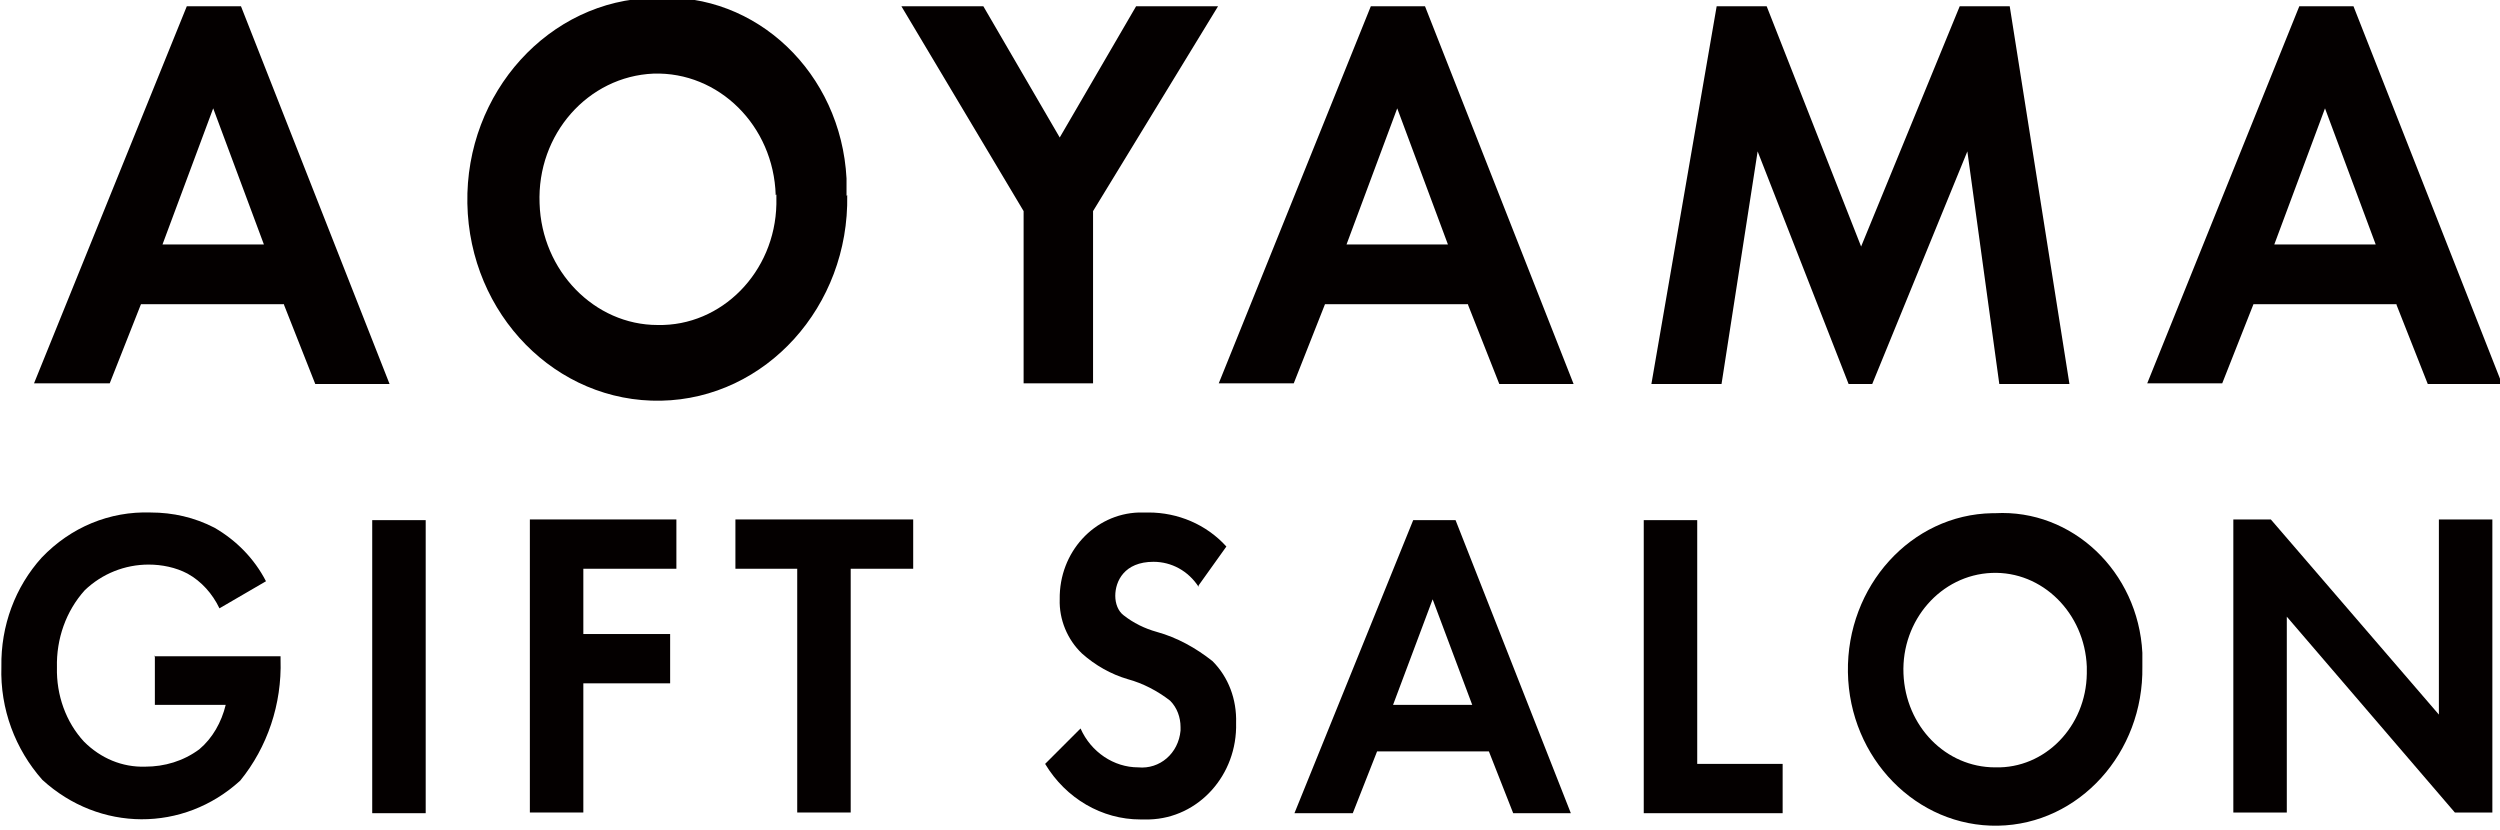
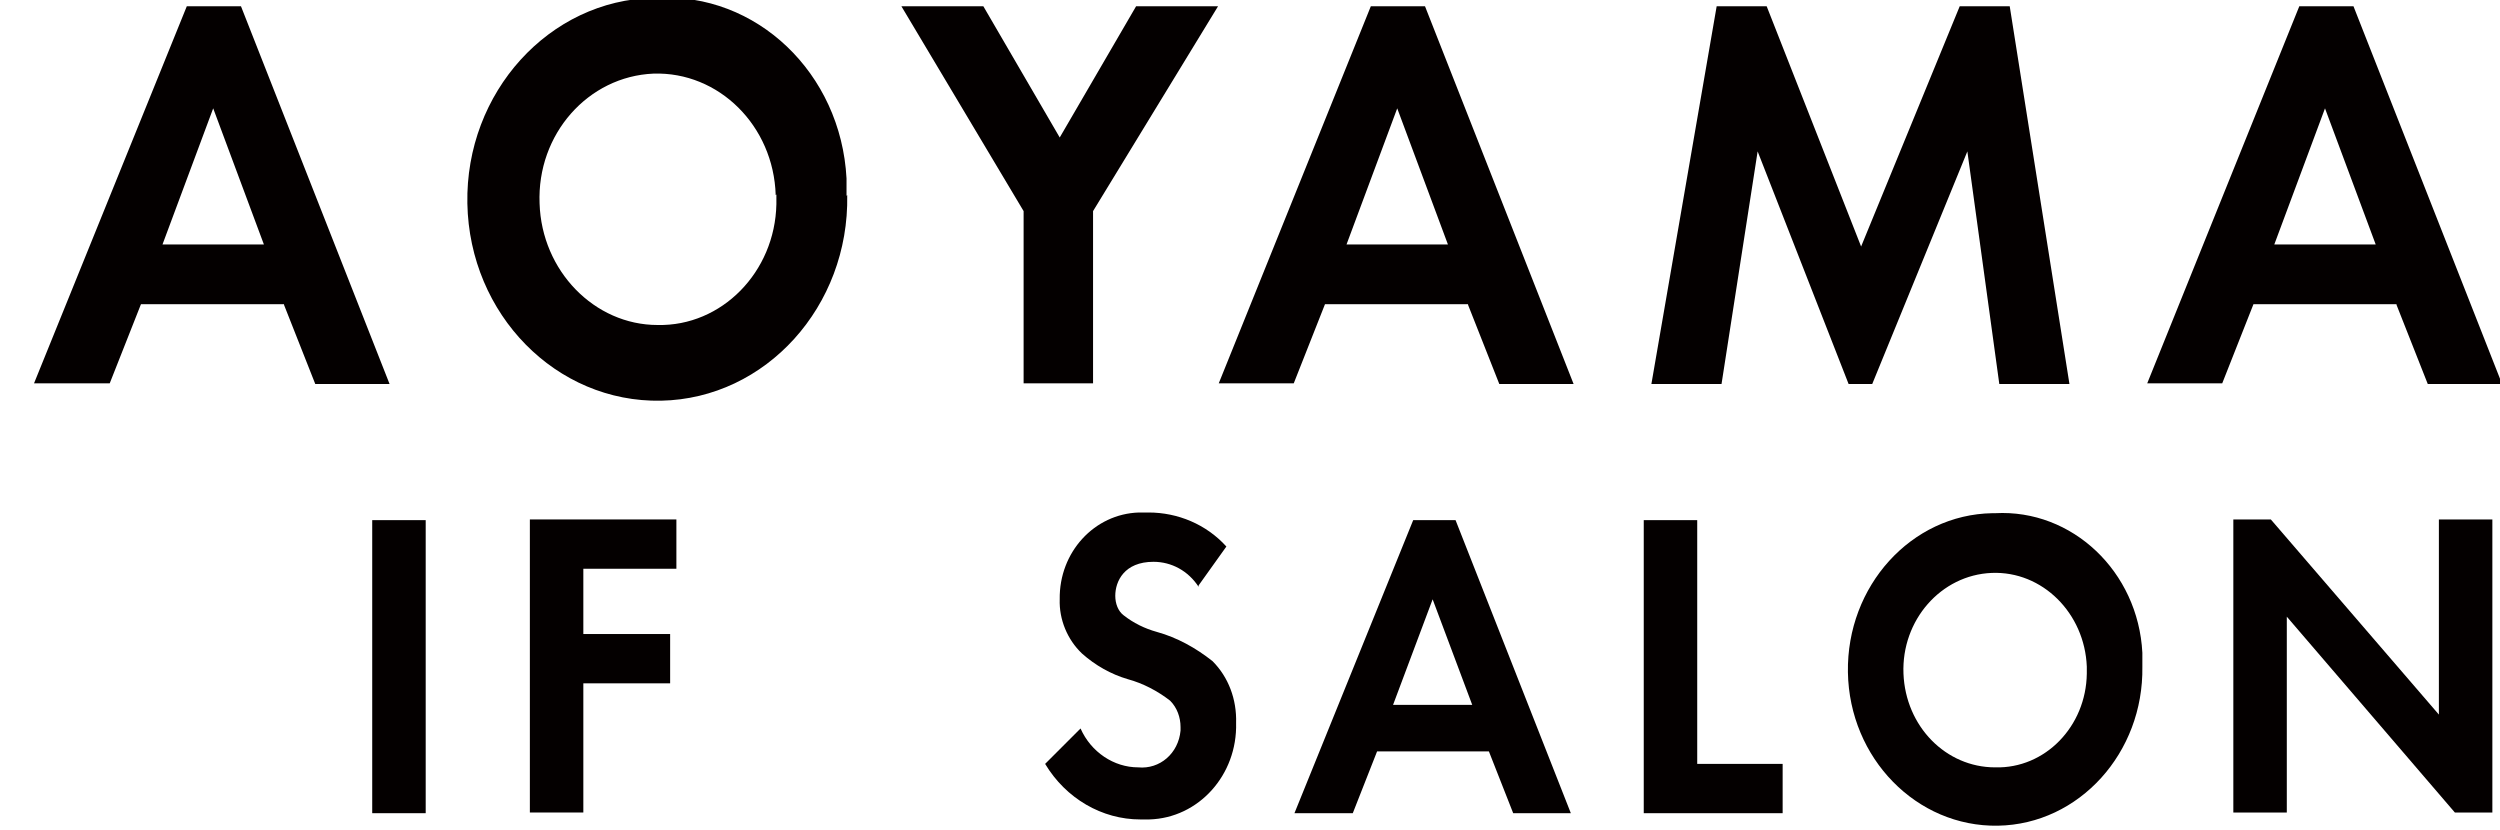
<svg xmlns="http://www.w3.org/2000/svg" width="360" height="119.5" version="1.1" viewBox="0 0 360 119.5">
  <defs>
    <style>
      .cls-1 {
        fill: #040000;
      }
    </style>
  </defs>
  <g>
    <g id="_レイヤー_1" data-name="レイヤー_1">
      <g id="logo_header">
        <path id="_パス_906" data-name="パス_906" class="cls-1" d="M40.9,43.8h-20.6l-4.5,11.4H4.9L26.9.9h7.8l21.4,54.4h-10.7l-4.5-11.4ZM38,35.2l-7.3-19.6-7.3,19.6h14.6Z" />
        <path id="_パス_907" data-name="パス_907" class="cls-1" d="M122,28.1c.3,16-11.7,29.3-26.8,29.6-15.1.3-27.6-12.4-27.9-28.4S79.1,0,94.1-.3c.2,0,.4,0,.5,0,14.3-.8,26.5,10.8,27.3,26,0,.8,0,1.6,0,2.5ZM111.7,28.1c-.3-10-8.2-17.8-17.6-17.5-9.4.4-16.8,8.7-16.4,18.7.3,9.7,7.9,17.5,17,17.5,9.2.2,16.9-7.6,17.1-17.4,0-.5,0-.9,0-1.4Z" />
        <path id="_パス_908" data-name="パス_908" class="cls-1" d="M147.4,30.4L129.8.9h11.8l11,18.9L163.6.9h11.8l-18,29.5v24.8h-10v-24.8Z" />
        <path id="_パス_909" data-name="パス_909" class="cls-1" d="M211.4,43.8h-20.6l-4.5,11.4h-10.8L197.4.9h7.8l21.4,54.4h-10.7l-4.5-11.4ZM208.5,35.2l-7.3-19.6-7.3,19.6h14.6Z" />
        <path id="_パス_910" data-name="パス_910" class="cls-1" d="M247.2.9h7.2l13.6,34.6L282.2.9h7.2l8.6,54.4h-10.1l-4.6-33.5-13.7,33.5h-3.4l-13.1-33.5-5.2,33.5h-10.1L247.2.9Z" />
        <path id="_パス_911" data-name="パス_911" class="cls-1" d="M345.1,43.8h-20.6l-4.5,11.4h-10.8L331.1.9h7.8l21.4,54.4h-10.7l-4.5-11.4ZM342.1,35.2l-7.3-19.6-7.3,19.6h14.6Z" />
-         <path id="_パス_912" data-name="パス_912" class="cls-1" d="M22.2,94.5h18.2v.5c.2,6.4-1.9,12.6-5.8,17.4-8.2,7.5-20.3,7.4-28.5-.1C2.2,107.9,0,102.1.2,96c-.1-5.9,2-11.5,5.8-15.7,4.2-4.4,9.8-6.7,15.7-6.5,3.2,0,6.3.7,9.2,2.2,3.1,1.8,5.7,4.4,7.4,7.7l-6.7,3.9c-1-2.1-2.6-3.9-4.6-5-1.7-.9-3.7-1.3-5.6-1.3-3.4,0-6.7,1.3-9.2,3.7-2.7,3-4.1,7-4,11.1-.1,4,1.3,7.9,3.9,10.7,2.4,2.4,5.5,3.7,8.8,3.6,2.8,0,5.5-.8,7.8-2.5,1.9-1.6,3.2-3.9,3.8-6.4h-10.2v-7.1Z" />
        <path id="_パス_913" data-name="パス_913" class="cls-1" d="M61.3,74.9v42.2h-7.7v-42.2h7.7Z" />
        <path id="_パス_914" data-name="パス_914" class="cls-1" d="M97.3,81.9h-13.3v9.4h12.5v7.1h-12.5v18.6h-7.7v-42.2h21.1v7.1Z" />
-         <path id="_パス_915" data-name="パス_915" class="cls-1" d="M122.5,81.9v35.1h-7.7v-35.1h-8.9v-7.1h25.6v7.1h-8.9Z" />
        <path id="_パス_916" data-name="パス_916" class="cls-1" d="M172.6,84.5c-1.5-2.3-3.9-3.6-6.5-3.6-4.2,0-5.5,2.8-5.5,4.9,0,1.1.4,2.2,1.2,2.8,1.4,1.1,3,1.9,4.8,2.4,2.9.8,5.6,2.3,8,4.2,2.3,2.3,3.5,5.5,3.4,8.9.2,7.5-5.4,13.7-12.5,13.9-.4,0-.9,0-1.3,0-5.5,0-10.7-3-13.7-8l5.1-5.1c1.5,3.4,4.8,5.6,8.3,5.6,3.1.3,5.8-2,6.1-5.3,0-.2,0-.3,0-.5,0-1.4-.5-2.8-1.5-3.8-1.8-1.4-3.9-2.5-6.1-3.1-2.4-.7-4.7-2-6.6-3.7-2.1-2-3.3-4.9-3.2-7.8-.1-6.8,5-12.3,11.4-12.5.5,0,.9,0,1.4,0,4.2,0,8.3,1.7,11.2,4.9l-4,5.6Z" />
        <path id="_パス_917" data-name="パス_917" class="cls-1" d="M214.3,108.2h-16l-3.5,8.9h-8.4l17.1-42.2h6.1l16.6,42.2h-8.3l-3.5-8.9ZM212,101.5l-5.7-15.2-5.7,15.2h11.3Z" />
        <path id="_パス_918" data-name="パス_918" class="cls-1" d="M244.4,74.9v35.1h12.3v7.1h-20v-42.2h7.7Z" />
        <path id="_パス_919" data-name="パス_919" class="cls-1" d="M308.5,96c.2,12.4-9.1,22.7-20.8,22.9-11.7.2-21.4-9.7-21.6-22.1-.2-12.4,9.1-22.7,20.8-22.9.1,0,.3,0,.4,0,11.1-.6,20.6,8.4,21.2,20.1,0,.6,0,1.3,0,1.9ZM300.5,96c-.3-7.7-6.4-13.8-13.7-13.5-7.3.3-13,6.8-12.7,14.5.3,7.6,6.1,13.5,13.2,13.5,7.2.2,13.1-5.9,13.2-13.5,0-.4,0-.7,0-1.1h0Z" />
        <path id="_パス_920" data-name="パス_920" class="cls-1" d="M321.6,117v-42.2h5.4l24.2,28.1v-28.1h7.7v42.2h-5.4l-24.2-28.2v28.2h-7.7Z" />
      </g>
    </g>
  </g>
</svg>